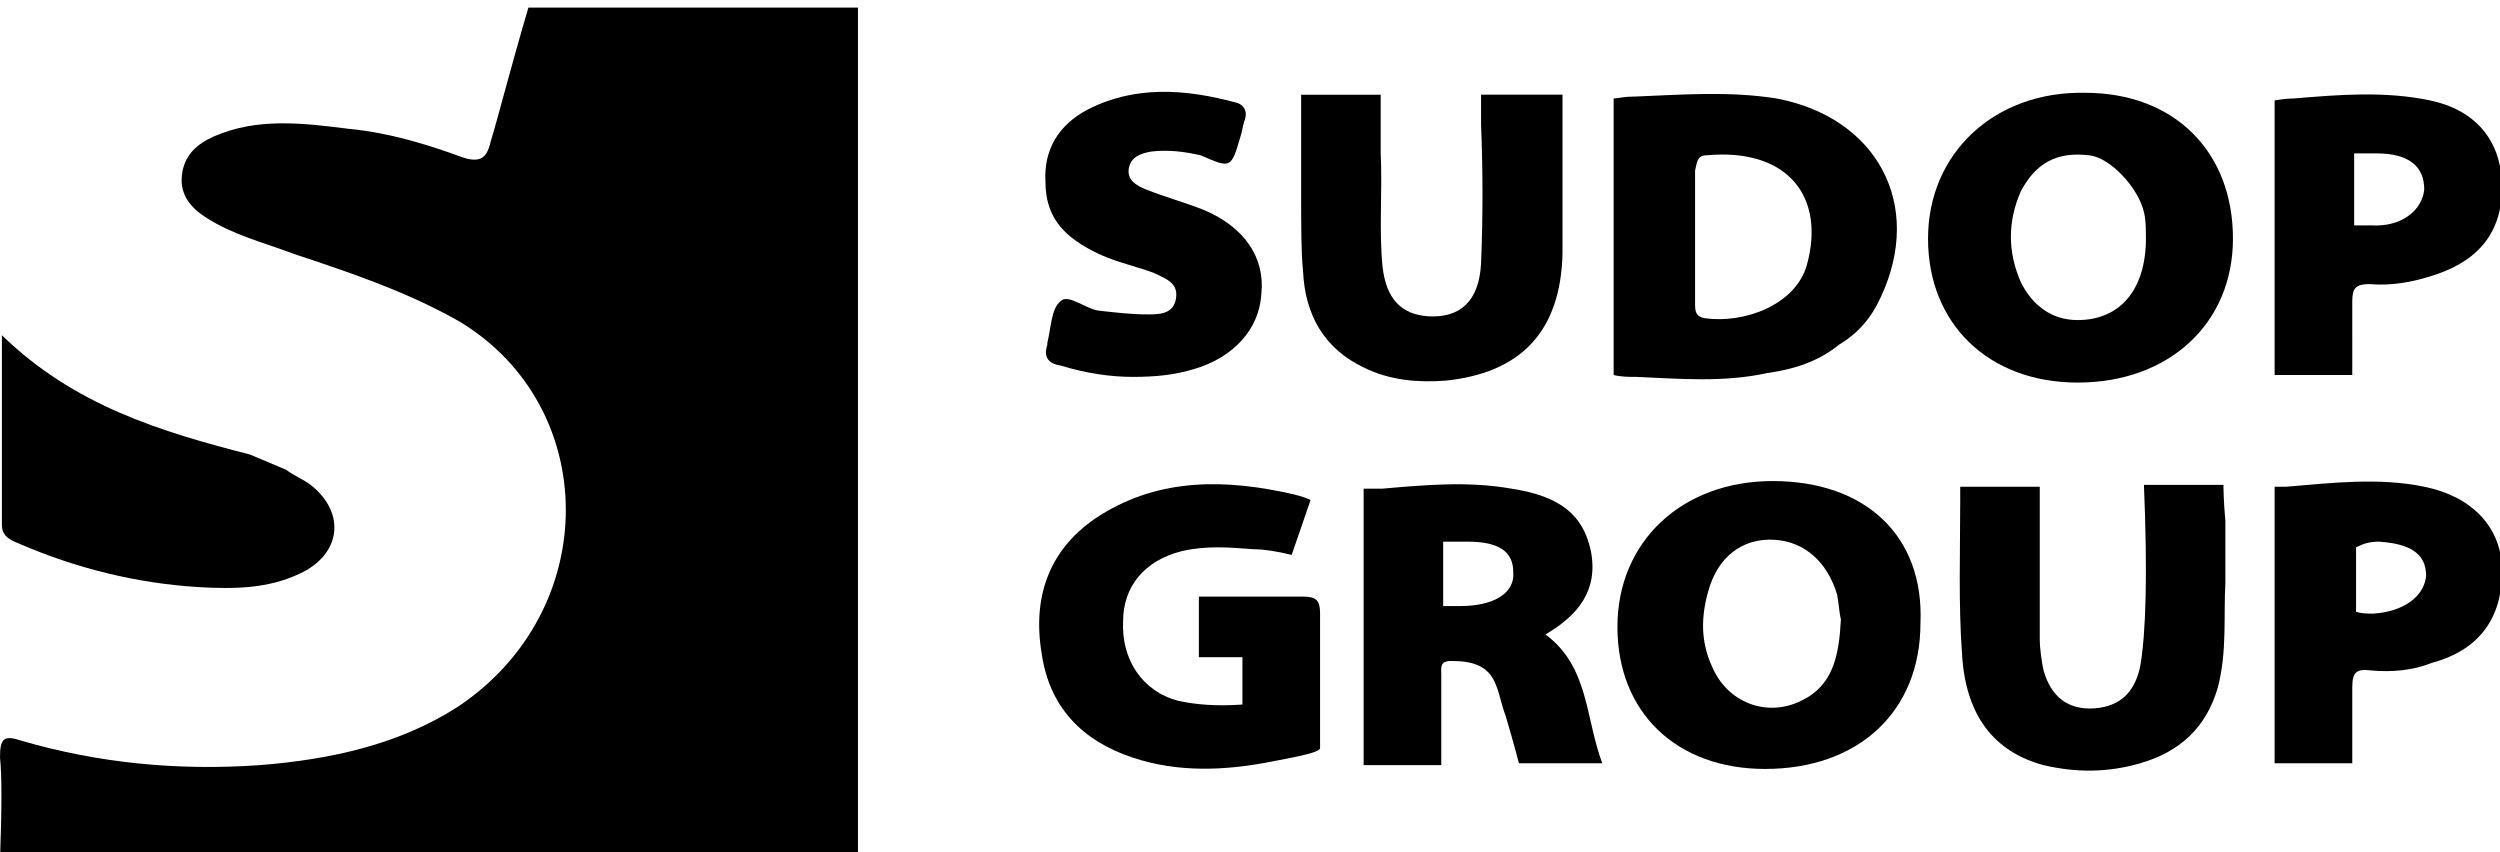
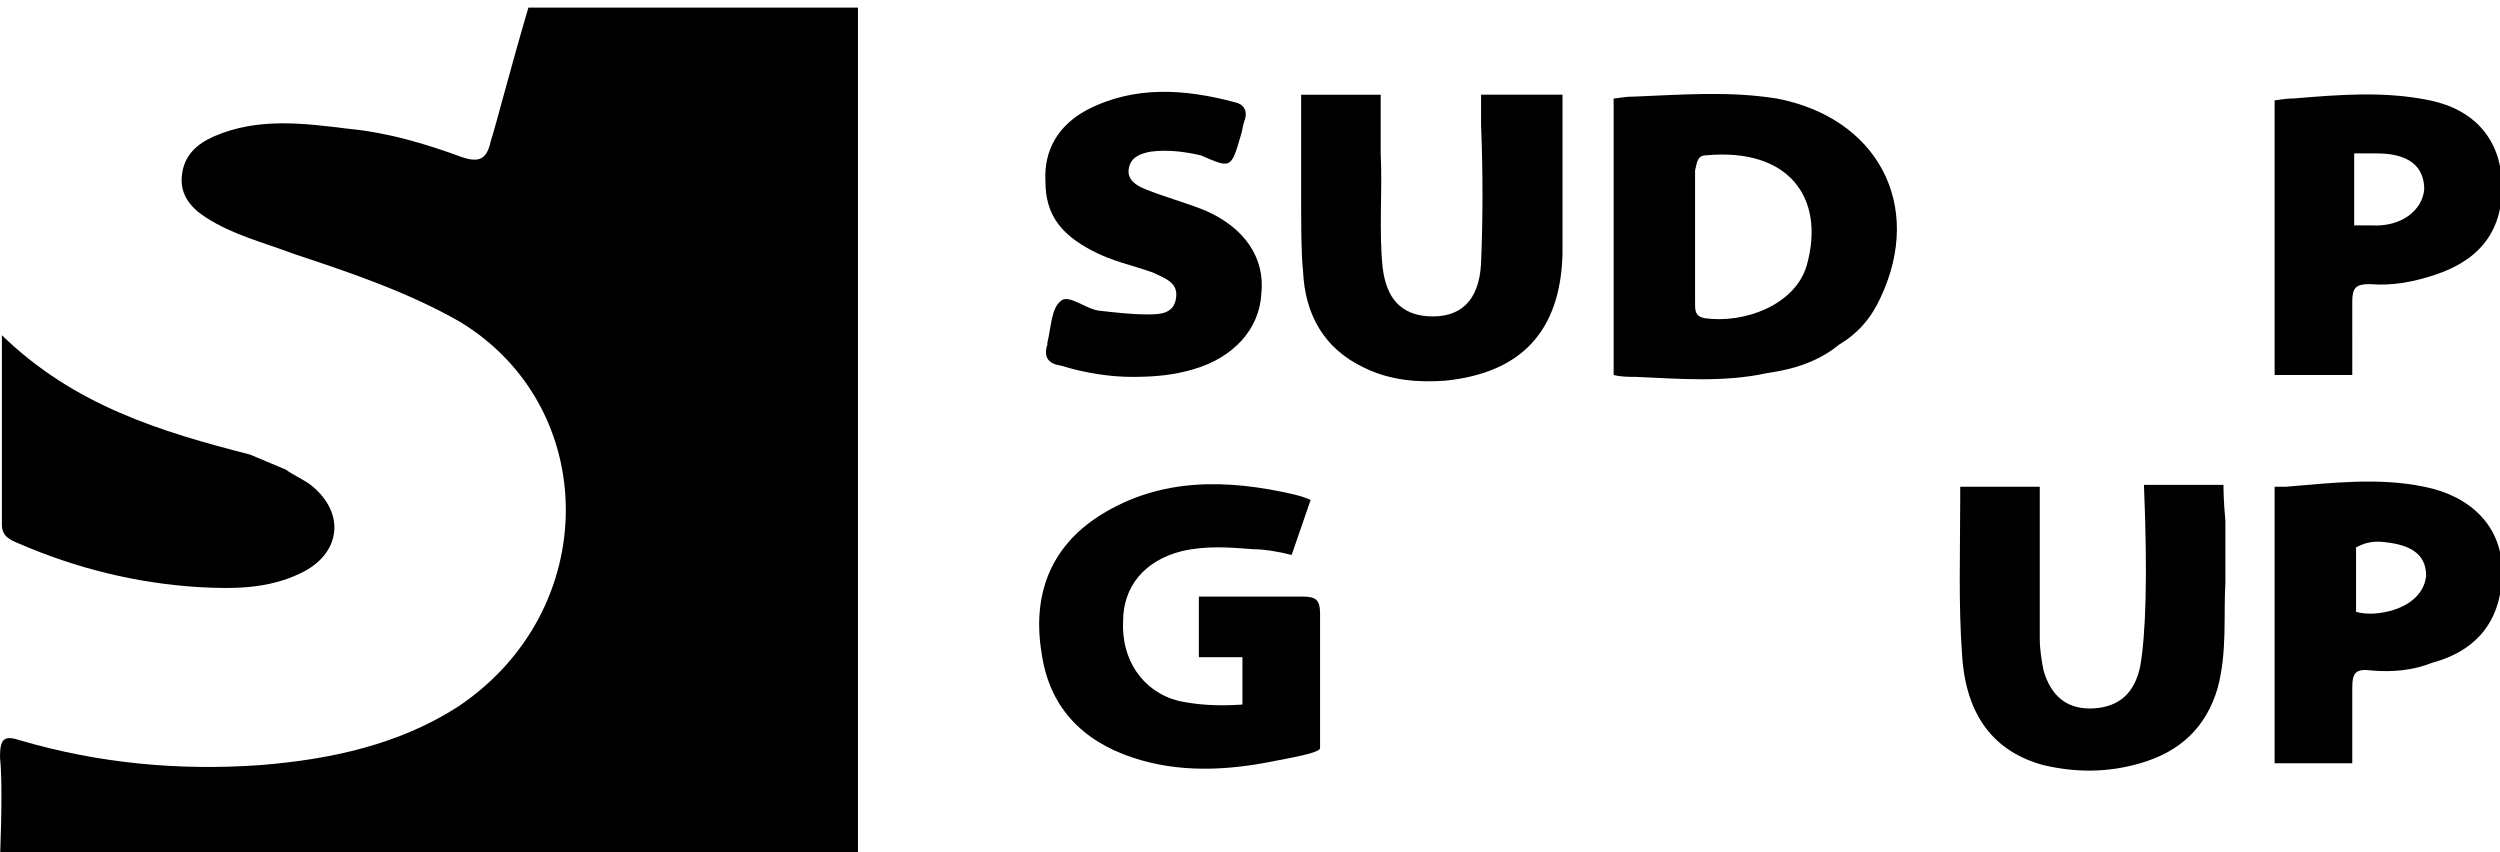
<svg xmlns="http://www.w3.org/2000/svg" version="1.1" id="Vrstva_1" x="0px" y="0px" viewBox="0 0 132 45" style="enable-background:new 0 0 132 45;" xml:space="preserve">
  <g>
    <path fill="none" d="M89.6,16c0,0.3-0.1,0.7,0.5,0.8c2.1,0.3,4.8-0.7,5.4-2.8c1-3.5-1-6.2-5.3-5.8c-0.6,0.1-0.6,0.4-0.6,0.8   c0,1.2,0,2.3,0,3.5C89.6,13.7,89.6,14.8,89.6,16z" />
    <path fill="none" d="M93.7,28.6c-1.7-0.1-3,0.9-3.5,2.7c-0.4,1.3-0.3,2.7,0.2,4c0.8,1.9,2.9,2.7,4.7,1.8c1.7-0.8,2-2.4,2-4.2   c0-0.4-0.1-0.8-0.2-1.3C96.6,29.8,95.3,28.7,93.7,28.6z" />
-     <path fill="none" d="M77.5,28.6c-0.3,0-0.8,0-1.3,0V32c0.4,0,0.7,0,0.9,0c1.8,0,2.8-0.6,2.8-1.8C79.9,29.1,79.1,28.6,77.5,28.6z" />
    <path fill="none" d="M125.2,11.9c1.6,0.1,2.8-0.7,2.8-1.9c0.1-1.2-0.8-1.8-2.5-1.9c-0.3,0-0.7,0-1.3,0v3.7   C124.7,11.9,125,11.9,125.2,11.9z" />
    <path fill="none" d="M125.5,28.6c-0.4,0-0.8,0.1-1.2,0.3l0,3.4c0.3,0.1,0.6,0.1,0.9,0.1c1.7-0.1,2.7-0.8,2.7-2   C128,29.2,127.1,28.7,125.5,28.6z" />
    <path fill="none" d="M110.4,8.2c-1.7-0.2-2.9,0.4-3.6,1.9c-0.8,1.6-0.8,3.2,0,4.8c0.6,1.2,1.5,2,3,2c2.3,0.1,3.7-1.6,3.7-4.6   c0-0.2,0-0.7-0.1-1.1C113,9.8,111.5,8.3,110.4,8.2z" />
    <path fill="currentColor" d="M1,28.7c3,1.3,6.2,2.1,9.5,2.3c1.8,0.1,3.6,0.1,5.3-0.7c2.2-1,2.5-3.2,0.6-4.7c-0.4-0.3-0.9-0.5-1.3-0.8L13.2,24   c-4.7-1.2-9.3-2.6-13.1-6.3c0,3.5,0,6.7,0,10C0.1,28.3,0.5,28.5,1,28.7z" />
    <path fill="currentColor" d="M25.9,7.5c-0.2,0.9-0.6,1.1-1.5,0.8c-1.9-0.7-3.9-1.3-6-1.5c-2.4-0.3-4.8-0.6-7.1,0.4c-0.9,0.4-1.6,1-1.7,2.1   c-0.1,1,0.5,1.7,1.3,2.2c1.4,0.9,3,1.3,4.6,1.9c3,1,6,2,8.8,3.6c7.4,4.5,7.5,15.2-0.1,20.3c-3.1,2-6.7,2.8-10.5,3.1   c-4.3,0.3-8.5-0.1-12.6-1.3c-0.9-0.3-1.1-0.1-1.1,0.9c0.1,0.9,0.1,2.7,0,5.4h45.3v-45H27.9C26.9,3.8,26.3,6.2,25.9,7.5z" />
    <path fill="currentColor" d="M86.4,19.9c2.3,0.1,4.6,0.3,6.9-0.2c1.4-0.2,2.7-0.6,3.8-1.5c0,0,0,0,0,0c1-0.6,1.7-1.4,2.2-2.5c2.3-4.9-0.2-9.5-5.5-10.5   c-2.5-0.4-5-0.2-7.5-0.1c-0.6,0-0.9,0.1-1.1,0.1v14.6C85.6,19.9,86,19.9,86.4,19.9z M90.1,8.2c4.3-0.4,6.3,2.2,5.3,5.8   c-0.6,2.1-3.3,3.1-5.4,2.8c-0.5-0.1-0.5-0.4-0.5-0.8c0-1.2,0-2.3,0-3.5c0-1.2,0-2.3,0-3.5C89.6,8.6,89.6,8.2,90.1,8.2z" />
-     <path fill="currentColor" d="M110.1,4.9c-4.8-0.1-8.3,3.2-8.3,7.7c0,4.5,3.2,7.6,7.9,7.6c4.8,0,8.2-3.1,8.2-7.6C117.9,8,114.8,4.9,110.1,4.9z    M109.7,16.9c-1.4,0-2.4-0.8-3-2c-0.7-1.6-0.7-3.2,0-4.8c0.8-1.5,1.9-2.1,3.6-1.9c1.1,0.1,2.6,1.7,2.9,3c0.1,0.4,0.1,0.9,0.1,1.1   C113.4,15.2,112,16.9,109.7,16.9z" />
-     <path fill="currentColor" d="M93.6,25.4c-4.8,0-8.2,3.2-8.2,7.7c0,4.5,3.1,7.5,7.8,7.5c4.9,0,8.2-3,8.2-7.7C101.6,28.3,98.5,25.4,93.6,25.4z M95.1,37   c-1.8,0.9-3.9,0.1-4.7-1.8c-0.6-1.3-0.6-2.6-0.2-4c0.5-1.8,1.8-2.8,3.5-2.7c1.6,0.1,2.8,1.2,3.3,2.9c0.1,0.5,0.1,0.9,0.2,1.3   C97.1,34.6,96.8,36.2,95.1,37z" />
    <path fill="currentColor" d="M68.8,31.5c-1,0-2.9,0-5.5,0v3.2h2.3v2.5c-1.4,0.1-2.5,0-3.4-0.2c-1.9-0.5-3-2.2-2.9-4.2c0-1.8,1.1-3.2,3.1-3.7   c1.3-0.3,2.5-0.2,3.8-0.1c0.5,0,1.2,0.1,2,0.3l1-2.9c-0.2-0.1-0.5-0.2-0.9-0.3c-3.5-0.8-7-0.9-10.2,1.1c-2.7,1.7-3.6,4.3-3.1,7.3   c0.4,2.8,2.1,4.6,4.8,5.5c2.4,0.8,4.9,0.7,7.4,0.2c1.6-0.3,2.5-0.5,2.5-0.7c0-2.2,0-3.5,0-3.8h0c0-1.1,0-2.2,0-3.3   C69.7,31.7,69.5,31.5,68.8,31.5z" />
-     <path fill="currentColor" d="M81.6,33.5c1.7-1,2.8-2.3,2.4-4.4c-0.4-1.9-1.6-2.9-4.2-3.3c-2.3-0.4-4.5-0.2-6.8,0c-0.5,0-0.9,0-1,0v14.6h4.1   c0-2.3,0-3.9,0-4.7l0-0.1c0-0.3-0.1-0.7,0.5-0.7c1.1,0,2,0.2,2.4,1.3c0.2,0.5,0.3,1.1,0.5,1.6c0.5,1.7,0.7,2.5,0.7,2.5h4.4   C83.7,37.9,83.9,35.2,81.6,33.5z M77.1,32c-0.2,0-0.5,0-0.9,0v-3.4c0.5,0,1,0,1.3,0c1.6,0,2.4,0.5,2.4,1.6C80,31.3,78.9,32,77.1,32   z" />
    <path fill="currentColor" d="M76.3,20.1c4-0.4,6.1-2.6,6.2-6.7c0-1.9,0-3.8,0-5.8c0-1.3,0-2.1,0-2.6h-4.3c0,0.2,0,0.8,0,1.6c0.1,2.4,0.1,4.9,0,7.3   c-0.1,2-1.1,2.9-2.8,2.8c-1.4-0.1-2.2-0.9-2.4-2.6c-0.2-2,0-4-0.1-6c0-1.3,0-2.3,0-3.1h-4.2c0,0.2,0,0.5,0,0.9c0,1.4,0,2.7,0,4.1   c0,1.9,0,3.4,0.1,4.3c0.1,2.3,1.1,4.1,3.2,5.1C73.4,20.1,74.9,20.2,76.3,20.1z" />
    <path fill="currentColor" d="M117.4,25.6c-0.9,0-1.5,0-1.9,0c-0.4,0-1.1,0-2.3,0c0.2,4.8,0.1,7.9-0.2,9.6c-0.3,1.4-1.1,2.1-2.4,2.2   c-1.4,0.1-2.3-0.6-2.7-2c-0.1-0.5-0.2-1.1-0.2-1.7c0-1.6,0-3.2,0-4.8c0-1.3,0-2.4,0-3.2h-4.2c0,0.3,0,0.5,0,0.7   c0,2.7-0.1,5.5,0.1,8.2c0.2,3.2,1.7,5.1,4.3,5.8c1.7,0.4,3.4,0.4,5.1-0.1c2.1-0.6,3.5-1.9,4.1-4c0.5-1.9,0.3-3.8,0.4-5.5   c0-1.3,0-2.3,0-3.3C117.4,26.4,117.4,25.8,117.4,25.6z" />
    <path fill="currentColor" d="M128,25.7c-2.4-0.5-4.9-0.2-7.3,0c-0.3,0-0.5,0-0.6,0l0,14.6h4.1c0-2,0-3.3,0-4c0-0.8,0.2-1,1-0.9c1.1,0.1,2.2,0,3.2-0.4   c2.6-0.7,3.8-2.5,3.7-5.1C132,27.8,130.5,26.2,128,25.7z M125.3,32.4c-0.3,0-0.6,0-0.9-0.1l0-3.4c0.4-0.2,0.7-0.3,1.2-0.3   c1.6,0.1,2.5,0.6,2.5,1.8C128,31.5,126.9,32.3,125.3,32.4z" />
    <path fill="currentColor" d="M57.6,13.2c1.1,0.6,2.2,0.8,3.3,1.2c0.6,0.3,1.3,0.5,1.2,1.3c-0.1,0.9-0.9,0.9-1.5,0.9c-0.9,0-1.7-0.1-2.6-0.2   c-0.7-0.1-1.6-0.9-2-0.5c-0.5,0.4-0.5,1.4-0.7,2.2c0,0,0,0.1,0,0.1c-0.2,0.6,0,1,0.7,1.1c1.3,0.4,2.6,0.6,3.8,0.6   c1.2,0,2.2-0.1,3.2-0.4c2.1-0.6,3.5-2.1,3.6-4c0.2-1.9-0.9-3.5-3-4.4c-1-0.4-2.1-0.7-3.1-1.1c-0.5-0.2-1-0.5-0.9-1.1   c0.1-0.6,0.6-0.8,1.2-0.9c0.9-0.1,1.7,0,2.6,0.2C65,8.9,65,8.9,65.5,7.2c0.1-0.3,0.1-0.5,0.2-0.8c0.2-0.5,0-0.9-0.5-1   c-2.6-0.7-5.3-0.9-7.8,0.4c-1.5,0.8-2.3,2.1-2.2,3.8C55.2,11.4,56.1,12.4,57.6,13.2z" />
    <path fill="currentColor" d="M124.2,15.9c0-0.7,0.2-0.9,0.9-0.9c1.2,0.1,2.3-0.1,3.5-0.5c2.4-0.8,3.6-2.4,3.5-4.9c-0.1-2.2-1.4-3.8-3.8-4.3   c-2.4-0.5-4.8-0.3-7.2-0.1c-0.5,0-0.9,0.1-1,0.1v14.5h4.1C124.2,17.8,124.2,16.5,124.2,15.9z M124.2,8.1c0.6,0,1,0,1.3,0   c1.7,0,2.5,0.7,2.5,1.9c-0.1,1.1-1.2,2-2.8,1.9c-0.2,0-0.5,0-0.9,0V8.1z" />
  </g>
</svg>